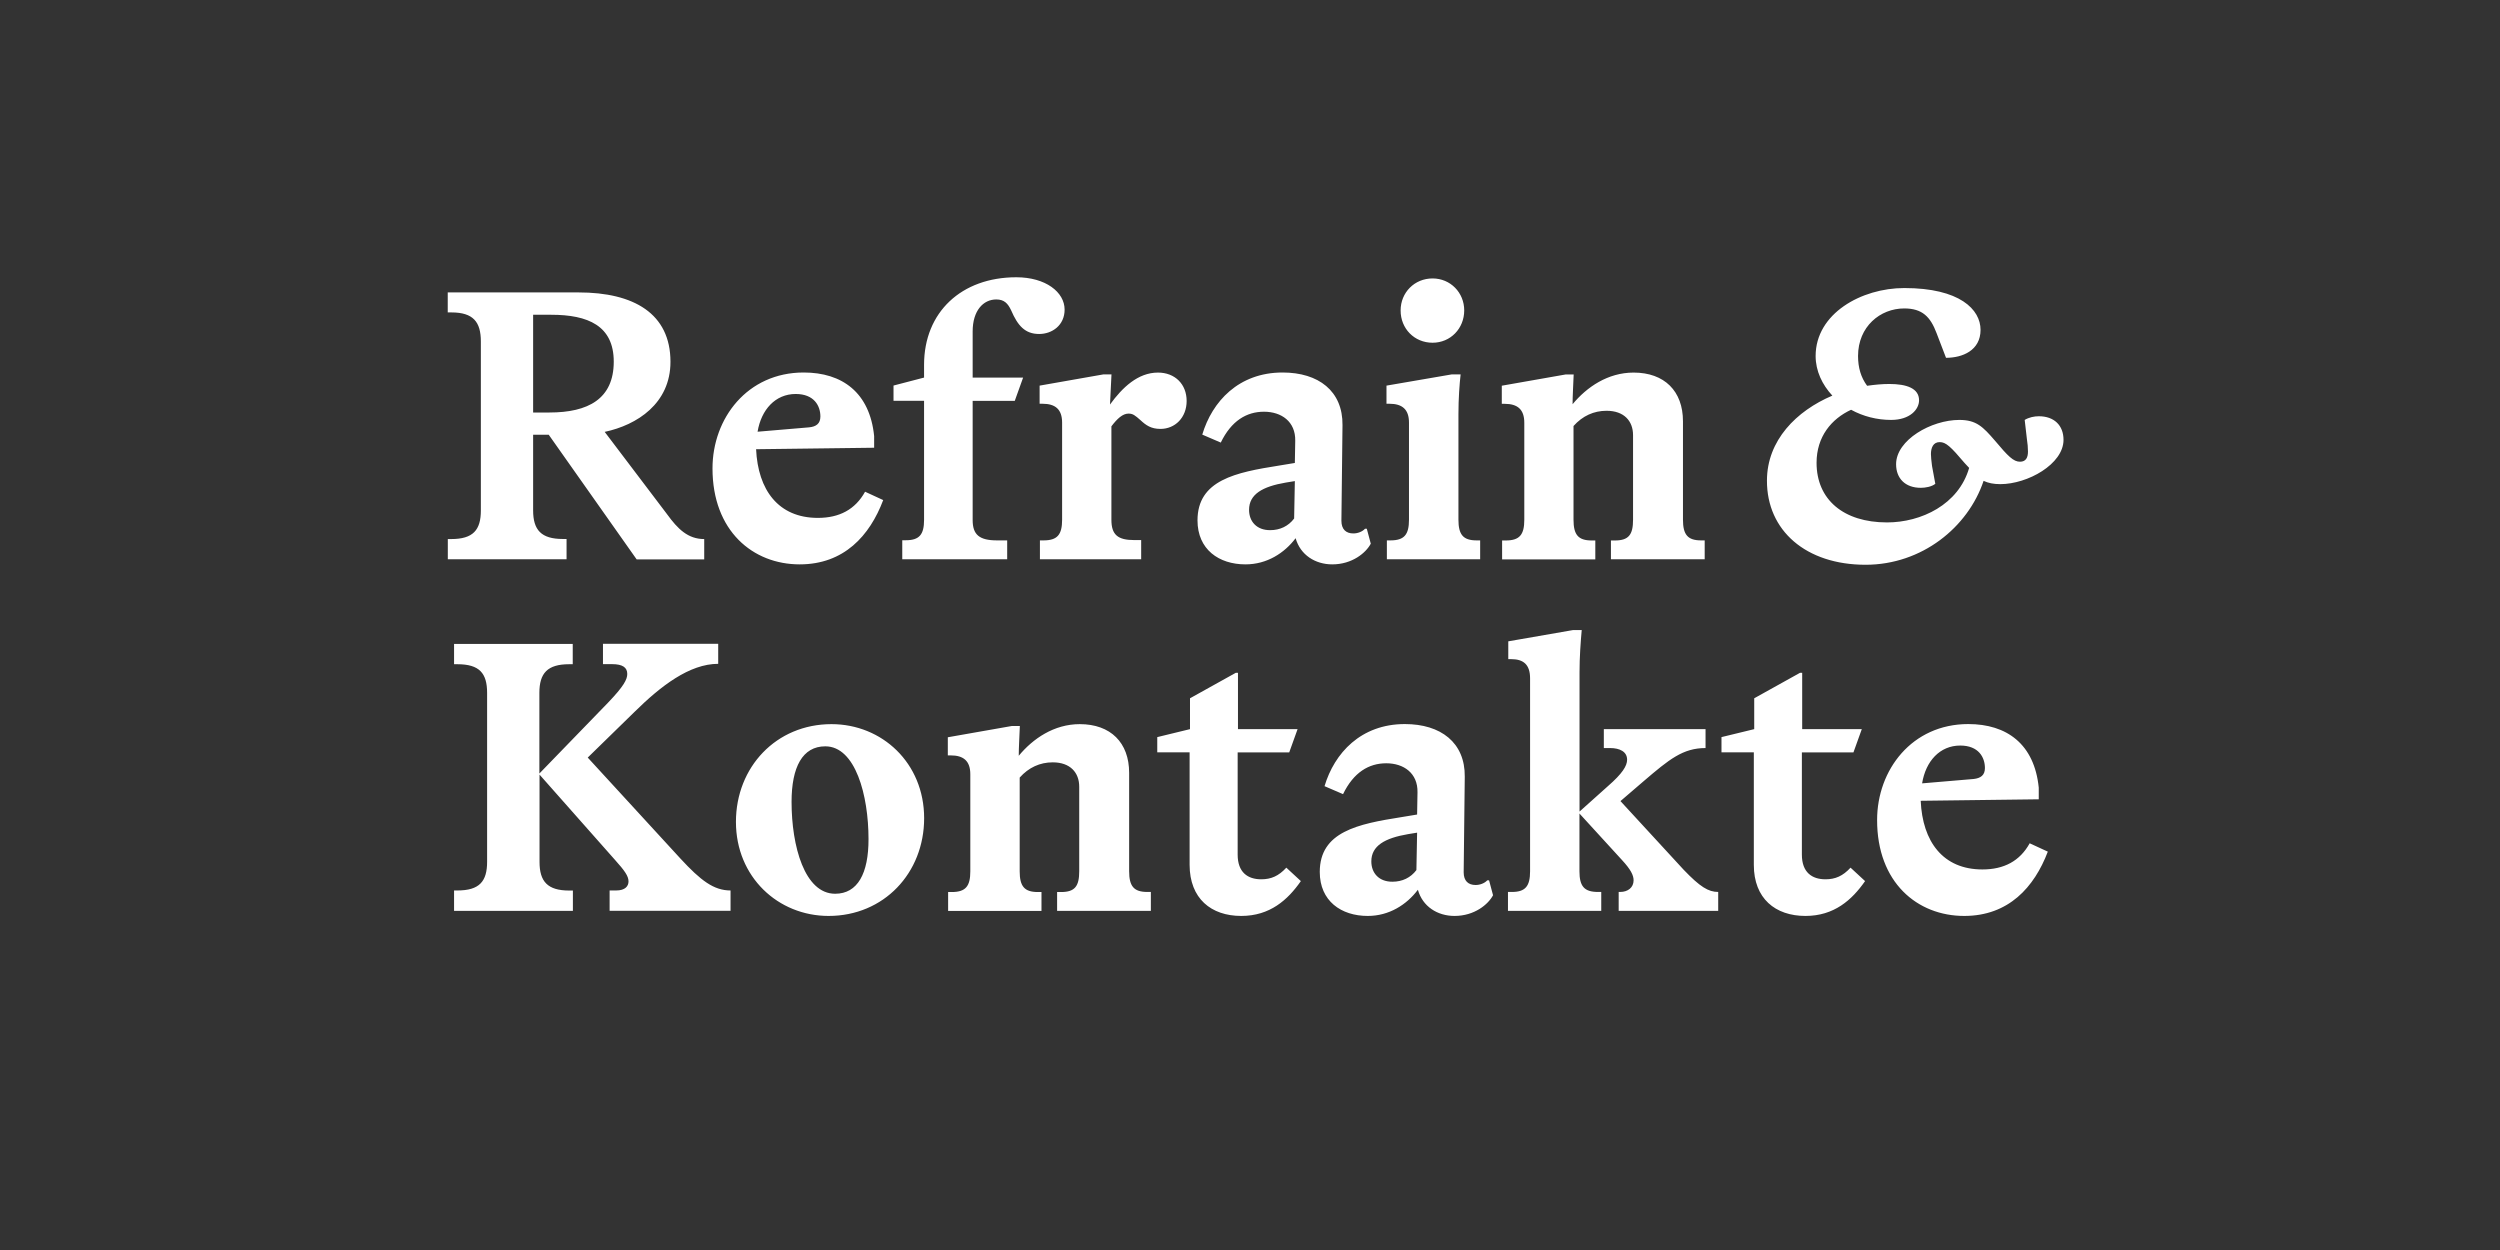
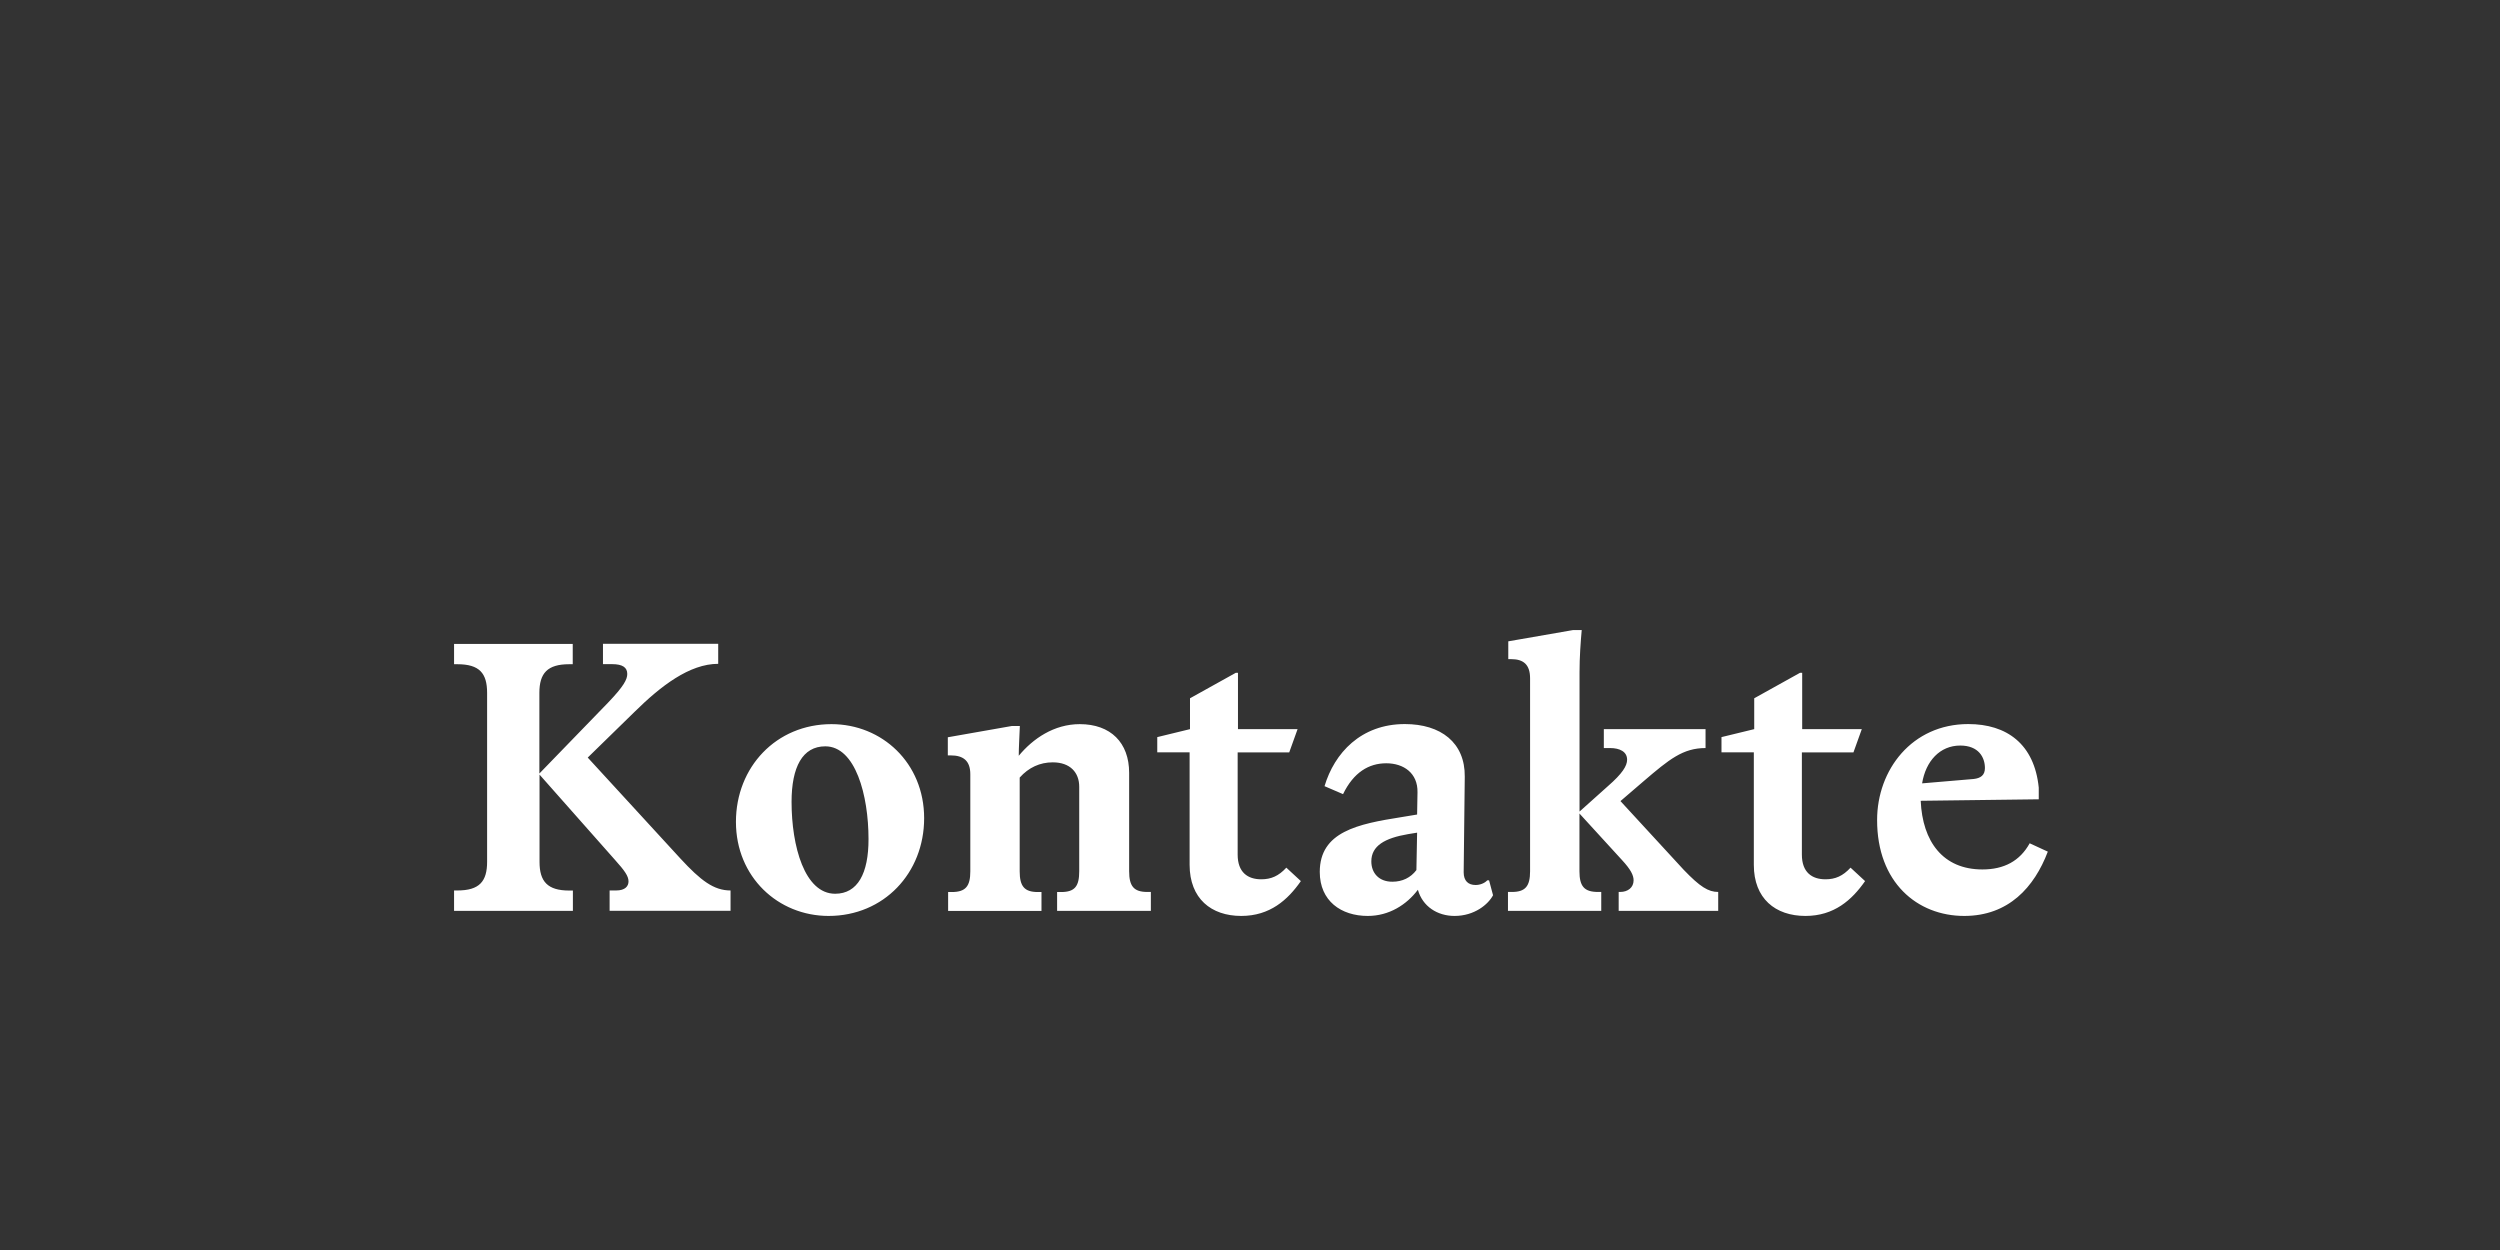
<svg xmlns="http://www.w3.org/2000/svg" enable-background="new 0 0 3200 1600" version="1.1" viewBox="0 0 3200 1600" xml:space="preserve">
  <rect x="0" y="0" width="3200" height="1600" fill="#333333" stroke="none" />
  <style type="text/css">
	.st0{fill:#FFFFFF;}
</style>
  <path class="st0" d="m2509.1 954.3c23.7 0 31.6 15.3 31.6 28.8 0 9.3-5.6 13-14.4 14l-66 5.6c4.6-28.4 22.7-48.4 48.8-48.4m5.1 218.1c56.7 0 89.7-36.7 107-82.3l-23.2-10.7c-12.6 22.8-33 33.5-60.5 33.5-50.7 0-76.7-35.8-79-87.9l151.1-1.9v-14.9c-5.6-55.8-40.9-81.4-90.2-81.4-72.1 0-116.7 58.6-116.7 122.8-0.1 80 51.5 122.8 111.5 122.8m-203.2 0c36.7 0 59.5-20.5 76.3-44.6l-18.6-17.2c-9.8 10.7-19.5 14.9-32.1 14.9-17.2 0-30.2-8.8-30.2-31.6v-130.8h66l10.7-29.8h-76.3v-72.1h-2.8l-58.6 32.6v39.5l-41.9 10.2v19.5h41.4v144.1c0 43 27.5 65.3 66.1 65.3m-380.9-6.5h119.5v-24.2h-4.2c-17.7 0-23.7-7.4-23.7-26.5v-73.9l54.4 59.5c11.2 12.1 14.9 19.5 14.9 26 0 9.3-7.4 14.9-17.2 14.9h-1.9v24.2h127.4v-24.2c-12.6 0-23.2-6.5-44.2-28.4l-80.9-87.9 29.8-25.6c32.6-27.9 50.2-42.3 79.1-42.3v-24.2h-130.2v24.2h7.9c12.6 0 21.9 4.7 21.9 14.9 0 7.9-6 17.7-24.6 33.9l-36.3 32.5v-178.4c0-19.1 1.4-38.6 2.8-53.9h-11.2l-82.8 14.4v22.8h3.7c15.8 0 24.2 7 24.2 24.6v246.9c0 19.1-6 26.5-23.2 26.5h-5.1v24.2zm-174.8-63.3c0-20 17.2-29.8 47-34.9l11.6-1.9-0.9 47.9c-7.4 9.8-18.1 14.9-30.7 14.9-17.2 0.1-27-11.1-27-26m106.5 69.8c25.6 0 43.2-14.9 49.3-26.5l-5.1-19.1h-2.3c-3.3 3.7-9.3 6-14.9 6-9.3 0-15.3-5.1-15.3-16.3l1.4-122.3c0.5-43.7-30.7-67.4-76.7-67.4-56.3 0-90.2 37.2-102.8 79.5l23.7 10.2c13.5-27.9 33-39.5 55.3-39.5s40.5 12.6 40 37.2l-0.5 28.4-20 3.3c-55.8 8.8-104.6 18.6-104.6 70.2 0 37.2 27.4 56.3 61.4 56.3 27.4 0 49.8-14.4 64.2-33.5 6 21.4 25 33.5 46.9 33.5m-273 0c36.7 0 59.5-20.5 76.3-44.6l-18.6-17.2c-9.8 10.7-19.5 14.9-32.1 14.9-17.2 0-30.2-8.8-30.2-31.6v-130.8h66l10.7-29.8h-76.3v-72.1h-2.8l-58.6 32.6v39.5l-41.9 10.2v19.5h41.4v144.1c0.1 43 27.5 65.3 66.1 65.3m-235.7-6.5h120v-24.2h-4.6c-17.2 0-23.2-7.4-23.2-26.5v-126c0-38.6-23.7-62.3-63.2-62.3-33 0-60 18.6-78.1 40.5 0-10.7 0.9-24.2 1.4-38.1h-10.4l-81.8 14.4v23.2h3.7c16.3 0 25.1 7 25.1 24.2v124.2c0 19.1-6 26.5-23.7 26.5h-4.7v24.2h119.5v-24.2h-4.7c-17.2 0-23.2-7.4-23.2-26.5v-120c11.6-13 26-19.5 42.3-19.5 22.3 0 33.9 13 33.9 31.2v108.3c0 19.1-5.6 26.5-23.2 26.5h-5.1v24.1zm-284.1-21.9c-39.1 0-55.8-60.9-55.8-117.6 0-44.6 14-71.1 43.2-71.1 38.6 0 55.3 62.8 55.3 118.6 0.1 44.1-13.9 70.1-42.7 70.1m-8.4 28.4c70.7 0 122.3-54.9 122.3-125.1 0-70.7-53.9-120.4-118.6-120.4-70.7 0-122.3 54.9-122.3 125.1 0 70.6 54 120.4 118.6 120.4m-479.4-6.5h152.1v-26h-4.6c-27.9 0-38.1-11.6-38.1-36.7v-111.7l96.7 109.3c12.1 13.5 17.2 20.5 17.2 27.4 0 6-4.2 11.6-15.8 11.6h-8.4v26h154.8v-26c-21.4 0-38.1-12.6-64.2-40.9l-118.6-129.2 60-58.6c33.5-33 70.2-61.4 107-61.4v-25.6h-147.5v26h11.6c13.5 0 19.5 4.2 19.5 12.6 0 7-4.6 15.8-24.6 36.7l-87.9 90.7v-103.2c0-25.1 10.2-36.7 38.1-36.7h4.6v-26h-151.9v26h4.2c28.4 0 38.1 11.6 38.1 36.7v216.2c0 25.1-9.8 36.7-38.1 36.7h-4.2v26.1z" />
-   <path class="st0" d="m2387.9 722.9c72.1 0 131.1-47.9 151.1-107.4 6 2.8 12.6 4.2 21.4 4.2 34.9 0 80.9-25.6 80.9-56.7 0-18.6-12.1-30.2-31.6-30.2-6 0-12.6 1.4-18.1 4.7l2.8 24.2c0.9 6 1.4 11.2 1.4 16.3 0 7.9-2.8 13-10.2 13-8.4 0-15.3-7-32.1-27-15.3-17.7-23.7-26.5-45.6-26.5-35.8 0-80.9 25.6-80.9 56.7 0 18.1 11.6 30.2 31.6 30.2 6 0 13.9-1.4 18.6-5.1l-4.2-22.8c-0.9-6-1.4-13-1.4-15.3 0-7.9 2.8-15.3 11.2-15.3 7.9 0 14 5.6 32.1 27l5.6 6c-13.5 47-61.4 69.8-105.1 69.8-55.8 0-90.2-29.3-90.2-76.3 0-33.5 19.1-56.3 44.2-67.9 15.3 8.4 33 13 51.2 13 24.2 0 35.8-13.5 35.8-25.1 0-15.3-15.8-20.9-38.1-20.9-9.3 0-18.6 0.9-28.4 2.3-7.9-10.7-11.6-23.2-11.6-38.1 0-37.7 28.4-60.9 59.1-60.9 23.2 0 33.5 10.7 41.4 31.6l12.1 31.6c20.9 0 44.2-9.3 44.2-35.8 0-26-26.5-53.5-97.6-53.5-54.9 0-113.5 32.6-113.5 87 0 19.1 8.4 36.7 21.4 50.7-46 19.5-83.7 57.2-83.7 108.8-0.2 64 50 107.7 126.2 107.7m-325.9-7h120v-24.2h-4.6c-17.2 0-23.2-7.4-23.2-26.5v-126c0-38.6-23.7-62.3-63.2-62.3-33 0-60 18.6-78.1 40.5 0-10.7 0.9-24.2 1.4-38.1h-10.2l-81.8 14.4v23.2h3.7c16.3 0 25.1 7 25.1 24.2v124.2c0 19.1-6 26.5-23.7 26.5h-4.7v24.2h119.3v-24.2h-4.7c-17.2 0-23.2-7.4-23.2-26.5v-120c11.6-13 26-19.5 42.3-19.5 22.3 0 33.9 13 33.9 31.2v108.3c0 19.1-5.6 26.5-23.2 26.5h-5.1v24.1zm-228.3-277.2c22.8 0 40.5-18.1 40.5-41.4 0-22.8-17.7-40.9-40.5-40.9-23.2 0-40.9 18.1-40.9 40.9-0.1 23.3 17.6 41.4 40.9 41.4m-58.6 277.2h119.5v-24.2h-4.6c-17.2 0-23.2-7.4-23.2-26.5v-134.8c0-20.5 1.4-39.1 2.8-51.2h-11.2l-83.7 14.4v23.2h3.7c16.3 0 25.1 7 25.1 24.2v124.2c0 19.1-6 26.5-23.7 26.5h-4.6v24.2zm-176.3-63.3c0-20 17.2-29.8 47-34.9l11.6-1.9-0.9 47.9c-7.4 9.8-18.1 14.9-30.7 14.9-17.2 0.1-27-11.1-27-26m106.5 69.8c25.6 0 43.2-14.9 49.3-26.5l-5.1-19.1h-2.3c-3.3 3.7-9.3 6-14.9 6-9.3 0-15.3-5.1-15.3-16.3l1.4-122.3c0.5-43.7-30.7-67.4-76.7-67.4-56.3 0-90.2 37.2-102.8 79.5l23.7 10.2c13.5-27.9 33-39.5 55.3-39.5s40.5 12.6 40 37.2l-0.5 28.4-20 3.3c-55.8 8.8-104.6 18.6-104.6 70.2 0 37.2 27.4 56.3 61.4 56.3 27.4 0 49.8-14.4 64.2-33.5 6 21.4 25.1 33.5 46.9 33.5m-374.3-6.5h129.7v-24.6h-8.8c-21.4 0-29.3-7-29.3-26v-119.6c7.4-9.8 14.4-16.3 21.9-16.3 5.6 0 8.4 2.3 15.3 8.4 7 6.5 13.5 11.2 25.6 11.2 18.6 0 33.5-14.4 33.5-35.8s-14.9-36.3-36.7-36.3c-25.6 0-45.6 19.1-61.4 40.9l1.9-38.6h-10.2l-81.8 14.4v23.2h3.7c16.3 0 25.1 7 25.1 24.2v124.2c0 19.1-6 26.5-23.7 26.5h-4.7v24.2zm-176.2 0h134.4v-24.2h-13c-22.8 0-31.2-7.4-31.2-26v-152.6h53.9l10.7-29.8h-64.6v-59.1c0-26.5 13.5-40.9 30.2-40.9 10.2 0 14.9 5.1 19.1 14 8.4 19.5 17.7 30.2 35.8 30.2 16.7 0 32.6-11.2 32.6-31.2 0-22.3-24.2-41.4-61.8-41.4-70.2 0-118.1 44.6-118.1 112.1v16.3l-39.1 10.2v19.5h39.1v152.5c0 18.6-6 26-23.2 26h-4.7v24.4zm-136.3-211.6c23.7 0 31.6 15.3 31.6 28.8 0 9.3-5.6 13-14.4 13.9l-66 5.6c4.7-28.3 22.8-48.3 48.8-48.3m5.1 218.1c56.7 0 89.7-36.7 106.9-82.3l-23.2-10.7c-12.6 22.8-33 33.5-60.4 33.5-50.7 0-76.7-35.8-79.1-87.9l151.1-1.9v-14.9c-5.6-55.8-40.9-81.4-90.2-81.4-72.1 0-116.7 58.6-116.7 122.8 0 80 51.7 122.8 111.6 122.8m-320.3-194.4h-20.9v-125.1h23.2c47 0 80 14 80 60 0 47.9-33 65.1-82.3 65.1m-130.2 187.9h152.1v-26h-4.7c-27.9 0-38.1-11.6-38.1-36.7v-96.7h20l112.5 159.5h86.5v-26c-20.9 0-33.9-13-47.4-31.6l-80-105.6c41.4-8.8 84.2-36.3 84.2-89.7 0-61.8-47-88.8-117.6-88.8h-167.5v25.6h4.7c27.9 0 37.7 12.1 37.7 37.2v216.2c0 25.1-9.8 36.7-38.1 36.7h-4.2v25.9z" />
</svg>